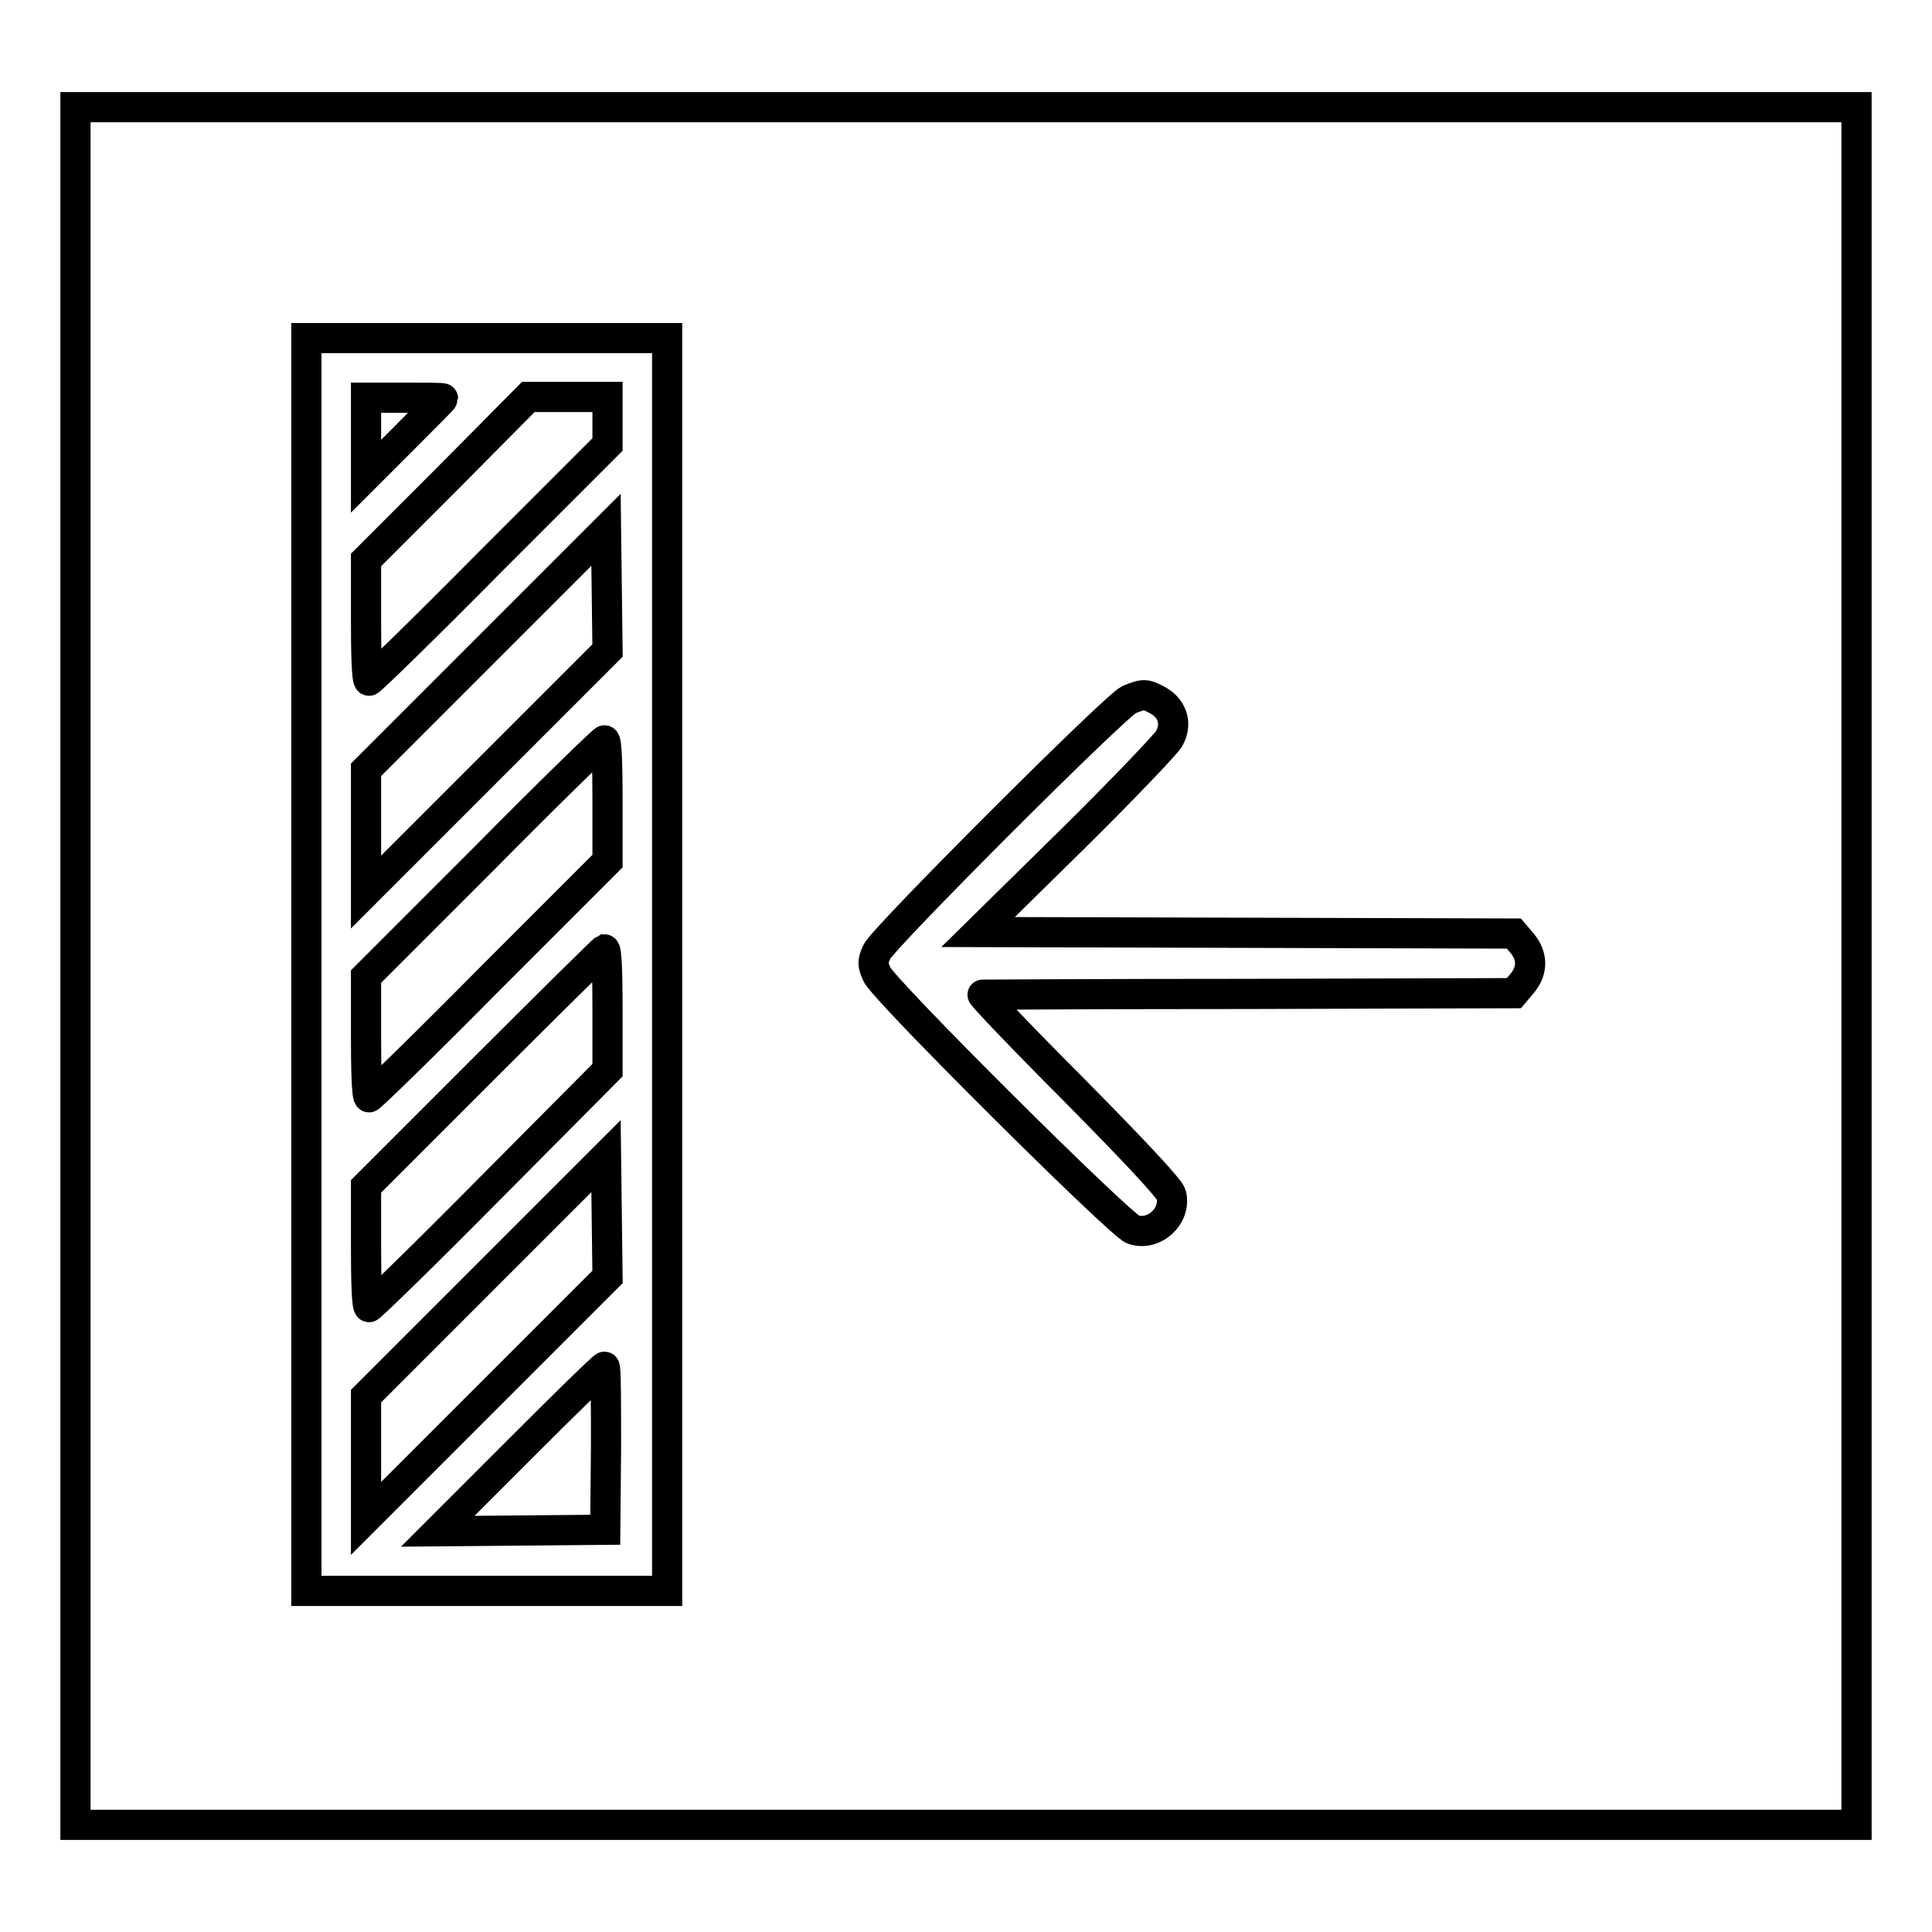
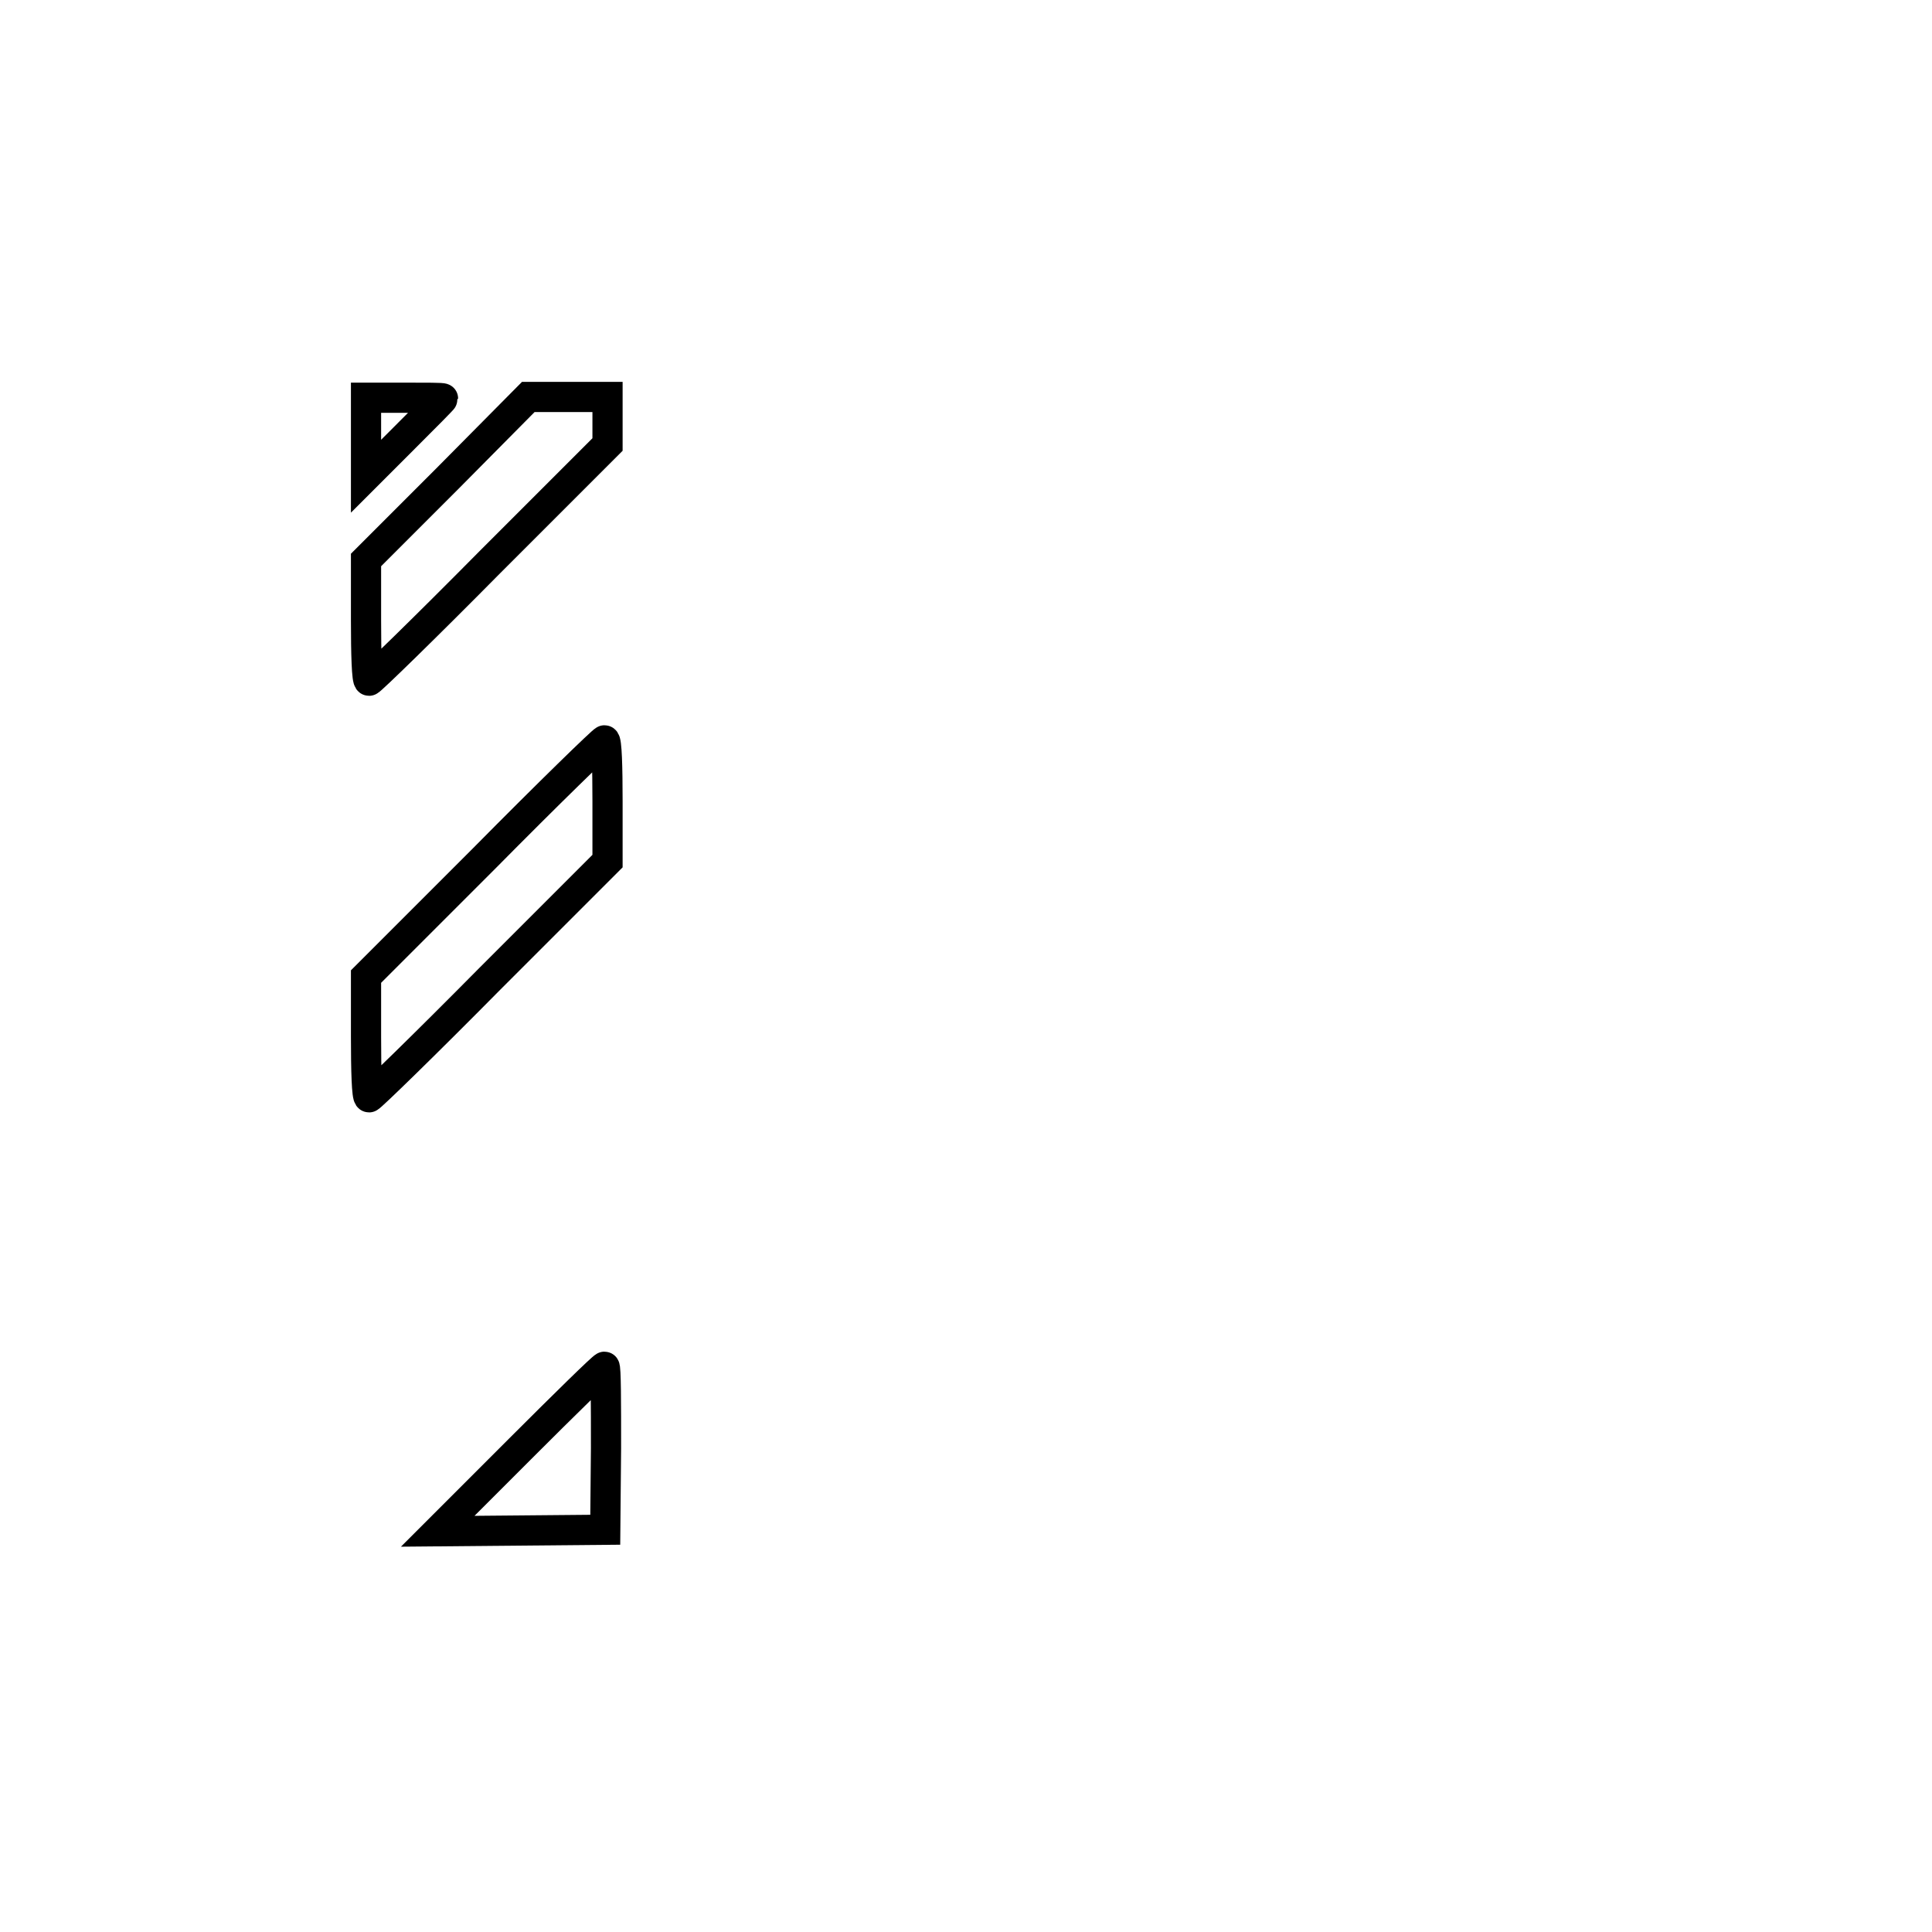
<svg xmlns="http://www.w3.org/2000/svg" version="1.1" x="0px" y="0px" viewBox="0 0 256 256" enable-background="new 0 0 256 256" xml:space="preserve">
  <g>
    <g>
      <g>
-         <path stroke-width="4" fill-opacity="0" stroke="#000000" d="M10,128v113.8h118h118V128V14.2H128H10V128z M88.4,127.8v83H64.5H40.6v-83v-83h23.9h23.9V127.8L88.4,127.8z M153.6,92.9c1.8,1.1,2.4,3.1,1.3,5c-0.4,0.7-6.2,6.8-13,13.5l-12.3,12.1l35.5,0.1l35.5,0.1l1.1,1.3c1.4,1.7,1.4,3.6,0,5.3l-1.1,1.3l-35,0.1c-19.2,0-35.1,0.1-35.4,0.1c-0.2,0,5.2,5.7,12.1,12.6c7.8,7.9,12.7,13.1,12.9,13.9c0.7,2.9-2.4,5.6-5.1,4.6c-1.8-0.7-33.1-31.8-33.9-33.8c-0.6-1.3-0.6-1.7,0-3c0.8-1.8,31.4-32.4,33.4-33.4C151.6,91.9,151.8,91.9,153.6,92.9z" />
        <path stroke-width="4" fill-opacity="0" stroke="#000000" d="M48.5,57.9v5.2l5.1-5.1c2.8-2.8,5.1-5.1,5.1-5.2c0-0.1-2.3-0.1-5.1-0.1h-5.1V57.9z" />
        <path stroke-width="4" fill-opacity="0" stroke="#000000" d="M59.2,63.5L48.5,74.2v8c0,4.4,0.1,8,0.4,8c0.2,0,7.4-7,16-15.7l15.6-15.6v-3.2v-3.1h-5.2H70L59.2,63.5z" />
-         <path stroke-width="4" fill-opacity="0" stroke="#000000" d="M64.4,86.1L48.5,102v8.1v8.1l16-16l16-16l-0.1-8l-0.1-8L64.4,86.1z" />
        <path stroke-width="4" fill-opacity="0" stroke="#000000" d="M64.1,113.8l-15.6,15.6v8c0,4.4,0.1,8,0.4,8c0.2,0,7.4-7,16-15.7l15.6-15.6v-8c0-4.4-0.1-8-0.4-8C79.9,98.1,72.7,105.1,64.1,113.8z" />
-         <path stroke-width="4" fill-opacity="0" stroke="#000000" d="M64.1,141.6l-15.6,15.6v8c0,4.4,0.1,8,0.4,8c0.2,0,7.4-7,16-15.7l15.6-15.7v-8c0-4.4-0.1-8-0.4-8C79.9,125.9,72.7,133,64.1,141.6z" />
-         <path stroke-width="4" fill-opacity="0" stroke="#000000" d="M64.4,169.1L48.5,185v8.1v8.1l16-16l16-16l-0.1-8l-0.1-8L64.4,169.1z" />
        <path stroke-width="4" fill-opacity="0" stroke="#000000" d="M68.9,192L58,202.9l11.1-0.1l11.1-0.1l0.1-10.8c0-5.9,0-10.8-0.2-10.8C79.9,181.1,74.9,186,68.9,192z" />
      </g>
    </g>
  </g>
</svg>